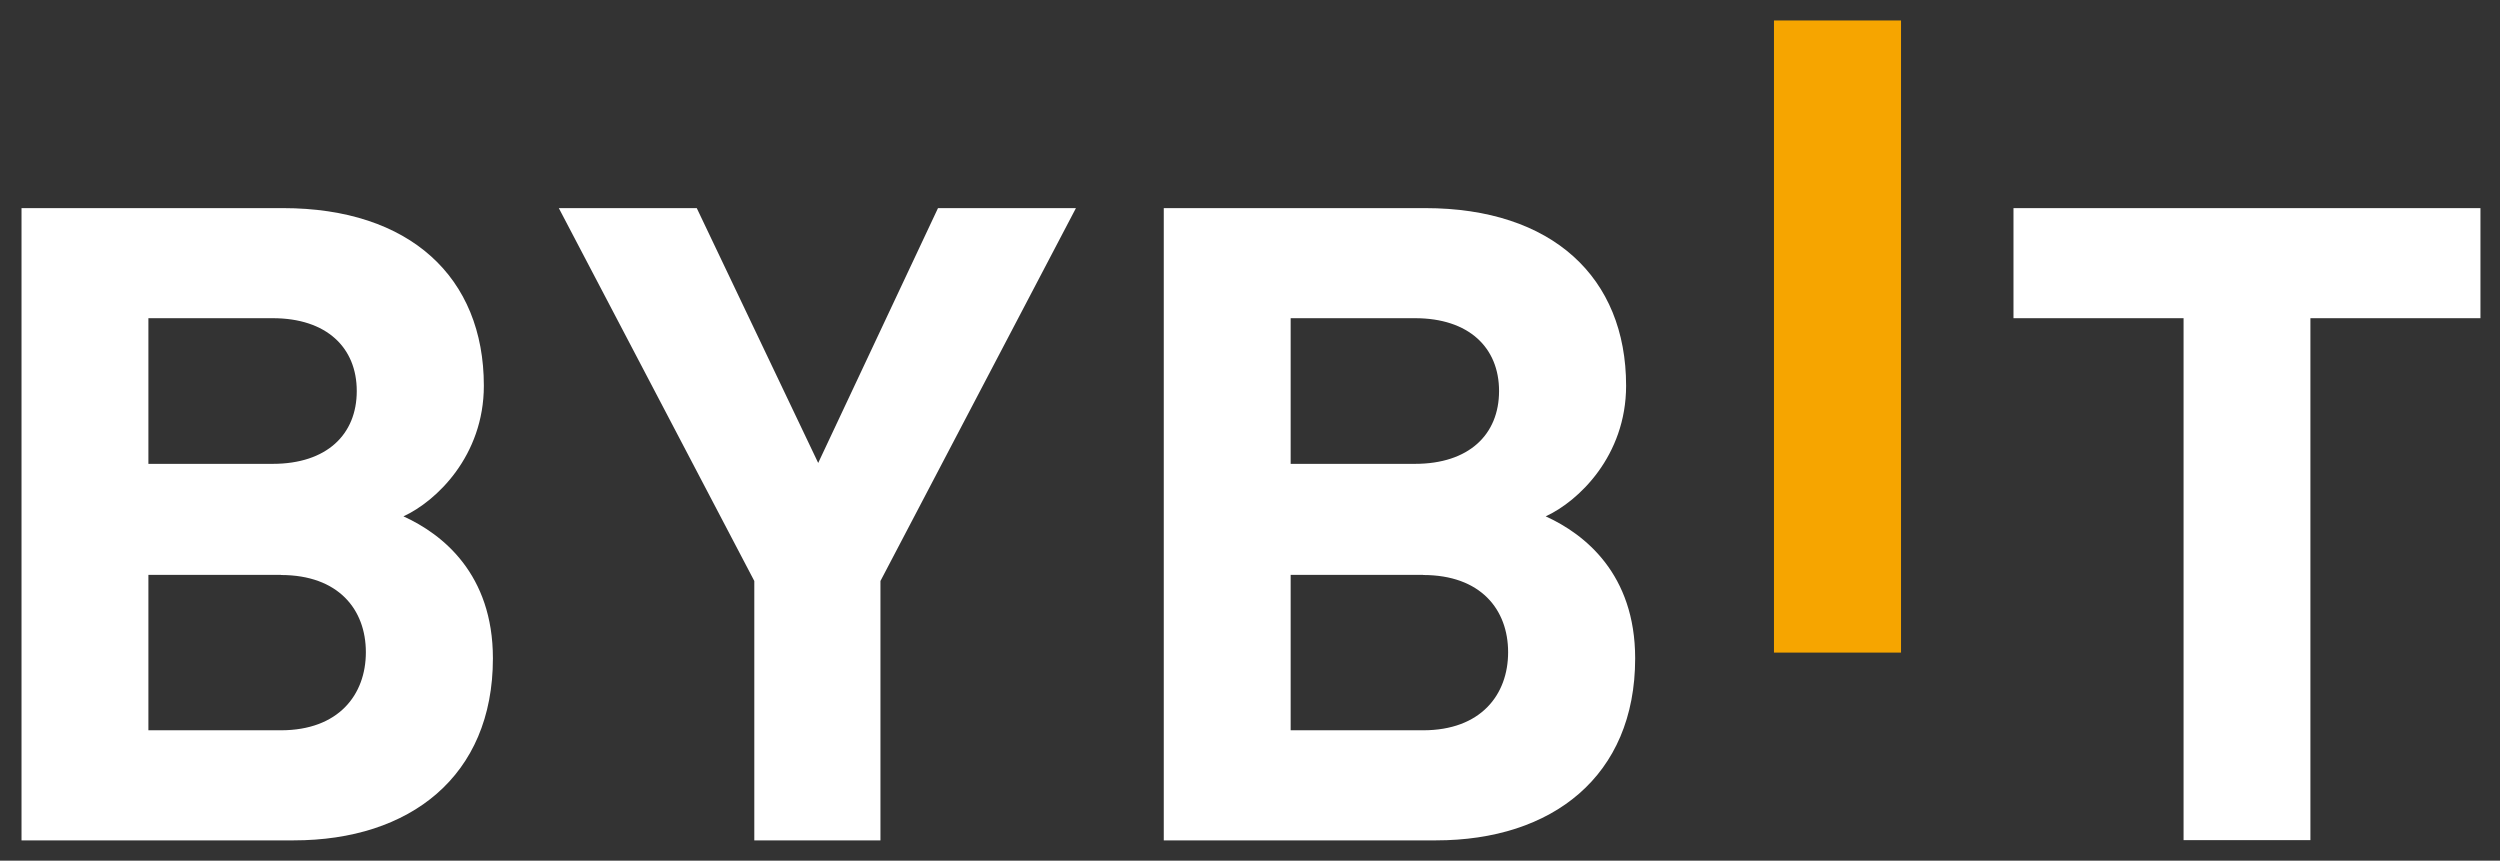
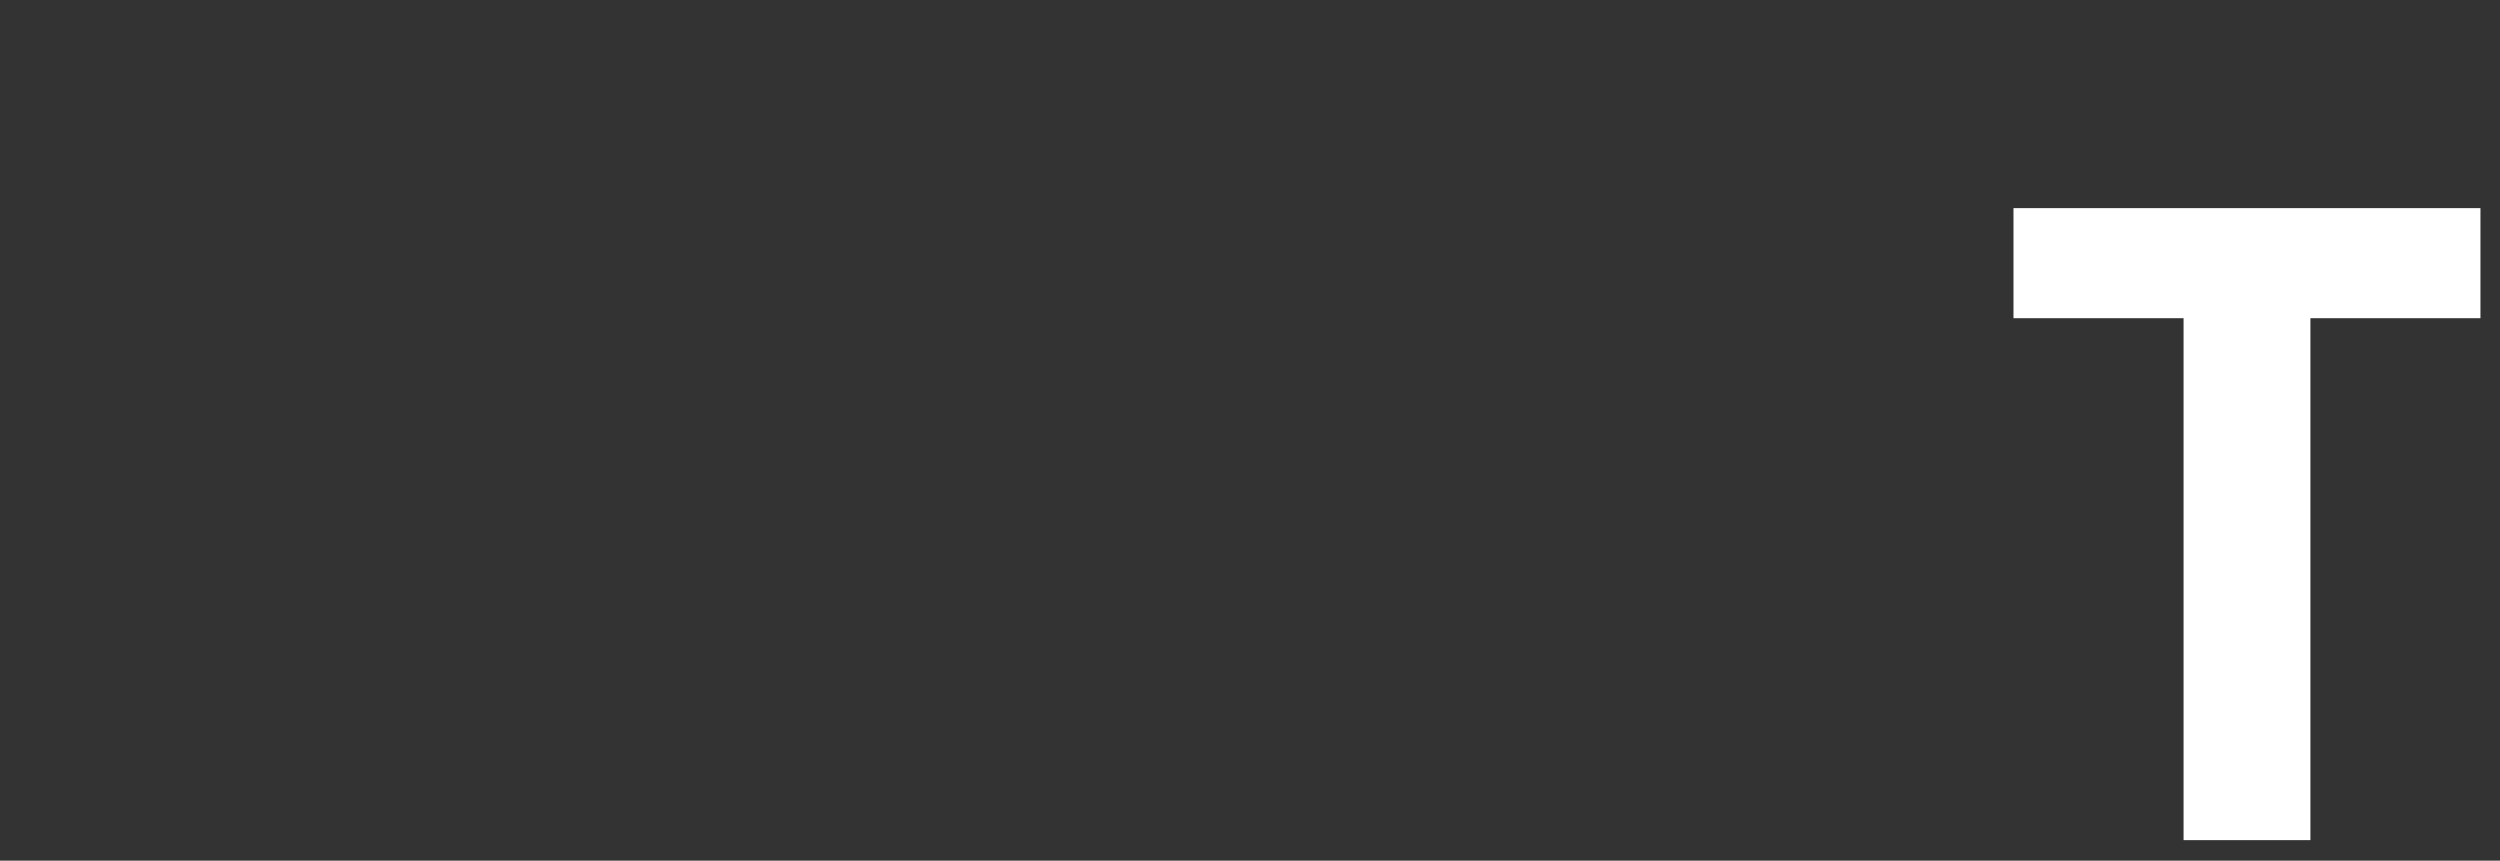
<svg xmlns="http://www.w3.org/2000/svg" width="61" height="21" viewBox="0 0 61 21" fill="none">
  <rect x="0" y="0" width="61" height="21" fill="#333333" stroke="none" />
  <g clip-path="url(#clip0_1054_5495)">
-     <path d="M43.285 15.923V0.496H46.385V15.923H43.285Z" fill="#F6A500" />
-     <path d="M7.169 20.505H0.525V5.078H6.903C10.003 5.078 11.806 6.767 11.806 9.412C11.806 11.123 10.645 12.231 9.844 12.599C10.8 13.033 12.027 14.008 12.027 16.064C12.027 18.945 9.999 20.505 7.169 20.505ZM6.655 7.764H3.621V11.318H6.655C7.97 11.318 8.705 10.604 8.705 9.541C8.705 8.482 7.97 7.764 6.655 7.764ZM6.854 14.026H3.621V17.819H6.854C8.258 17.819 8.927 16.955 8.927 15.914C8.927 14.872 8.258 14.03 6.854 14.03V14.026Z" fill="white" />
-     <path d="M21.483 14.176V20.505H18.405V14.176L13.635 5.078H17.001L19.964 11.296L22.887 5.078H26.253L21.483 14.176Z" fill="white" />
-     <path d="M35.04 20.505H28.396V5.078H34.774C37.874 5.078 39.677 6.767 39.677 9.412C39.677 11.123 38.516 12.231 37.715 12.599C38.671 13.033 39.898 14.008 39.898 16.064C39.898 18.945 37.87 20.505 35.04 20.505ZM34.526 7.764H31.492V11.318H34.526C35.841 11.318 36.577 10.604 36.577 9.541C36.577 8.482 35.841 7.764 34.526 7.764ZM34.725 14.026H31.492V17.819H34.725C36.129 17.819 36.798 16.955 36.798 15.914C36.798 14.872 36.129 14.03 34.725 14.03V14.026Z" fill="white" />
-     <path d="M56.374 7.764V20.505H53.279V7.764H49.129V5.078H60.524V7.764H56.374Z" fill="white" />
+     <path d="M56.374 7.764V20.505H53.279V7.764H49.129V5.078H60.524V7.764Z" fill="white" />
  </g>
  <defs>
    <clipPath id="clip0_1054_5495">
      <rect width="60" height="20" fill="white" transform="translate(0.523 0.5)" />
    </clipPath>
  </defs>
</svg>